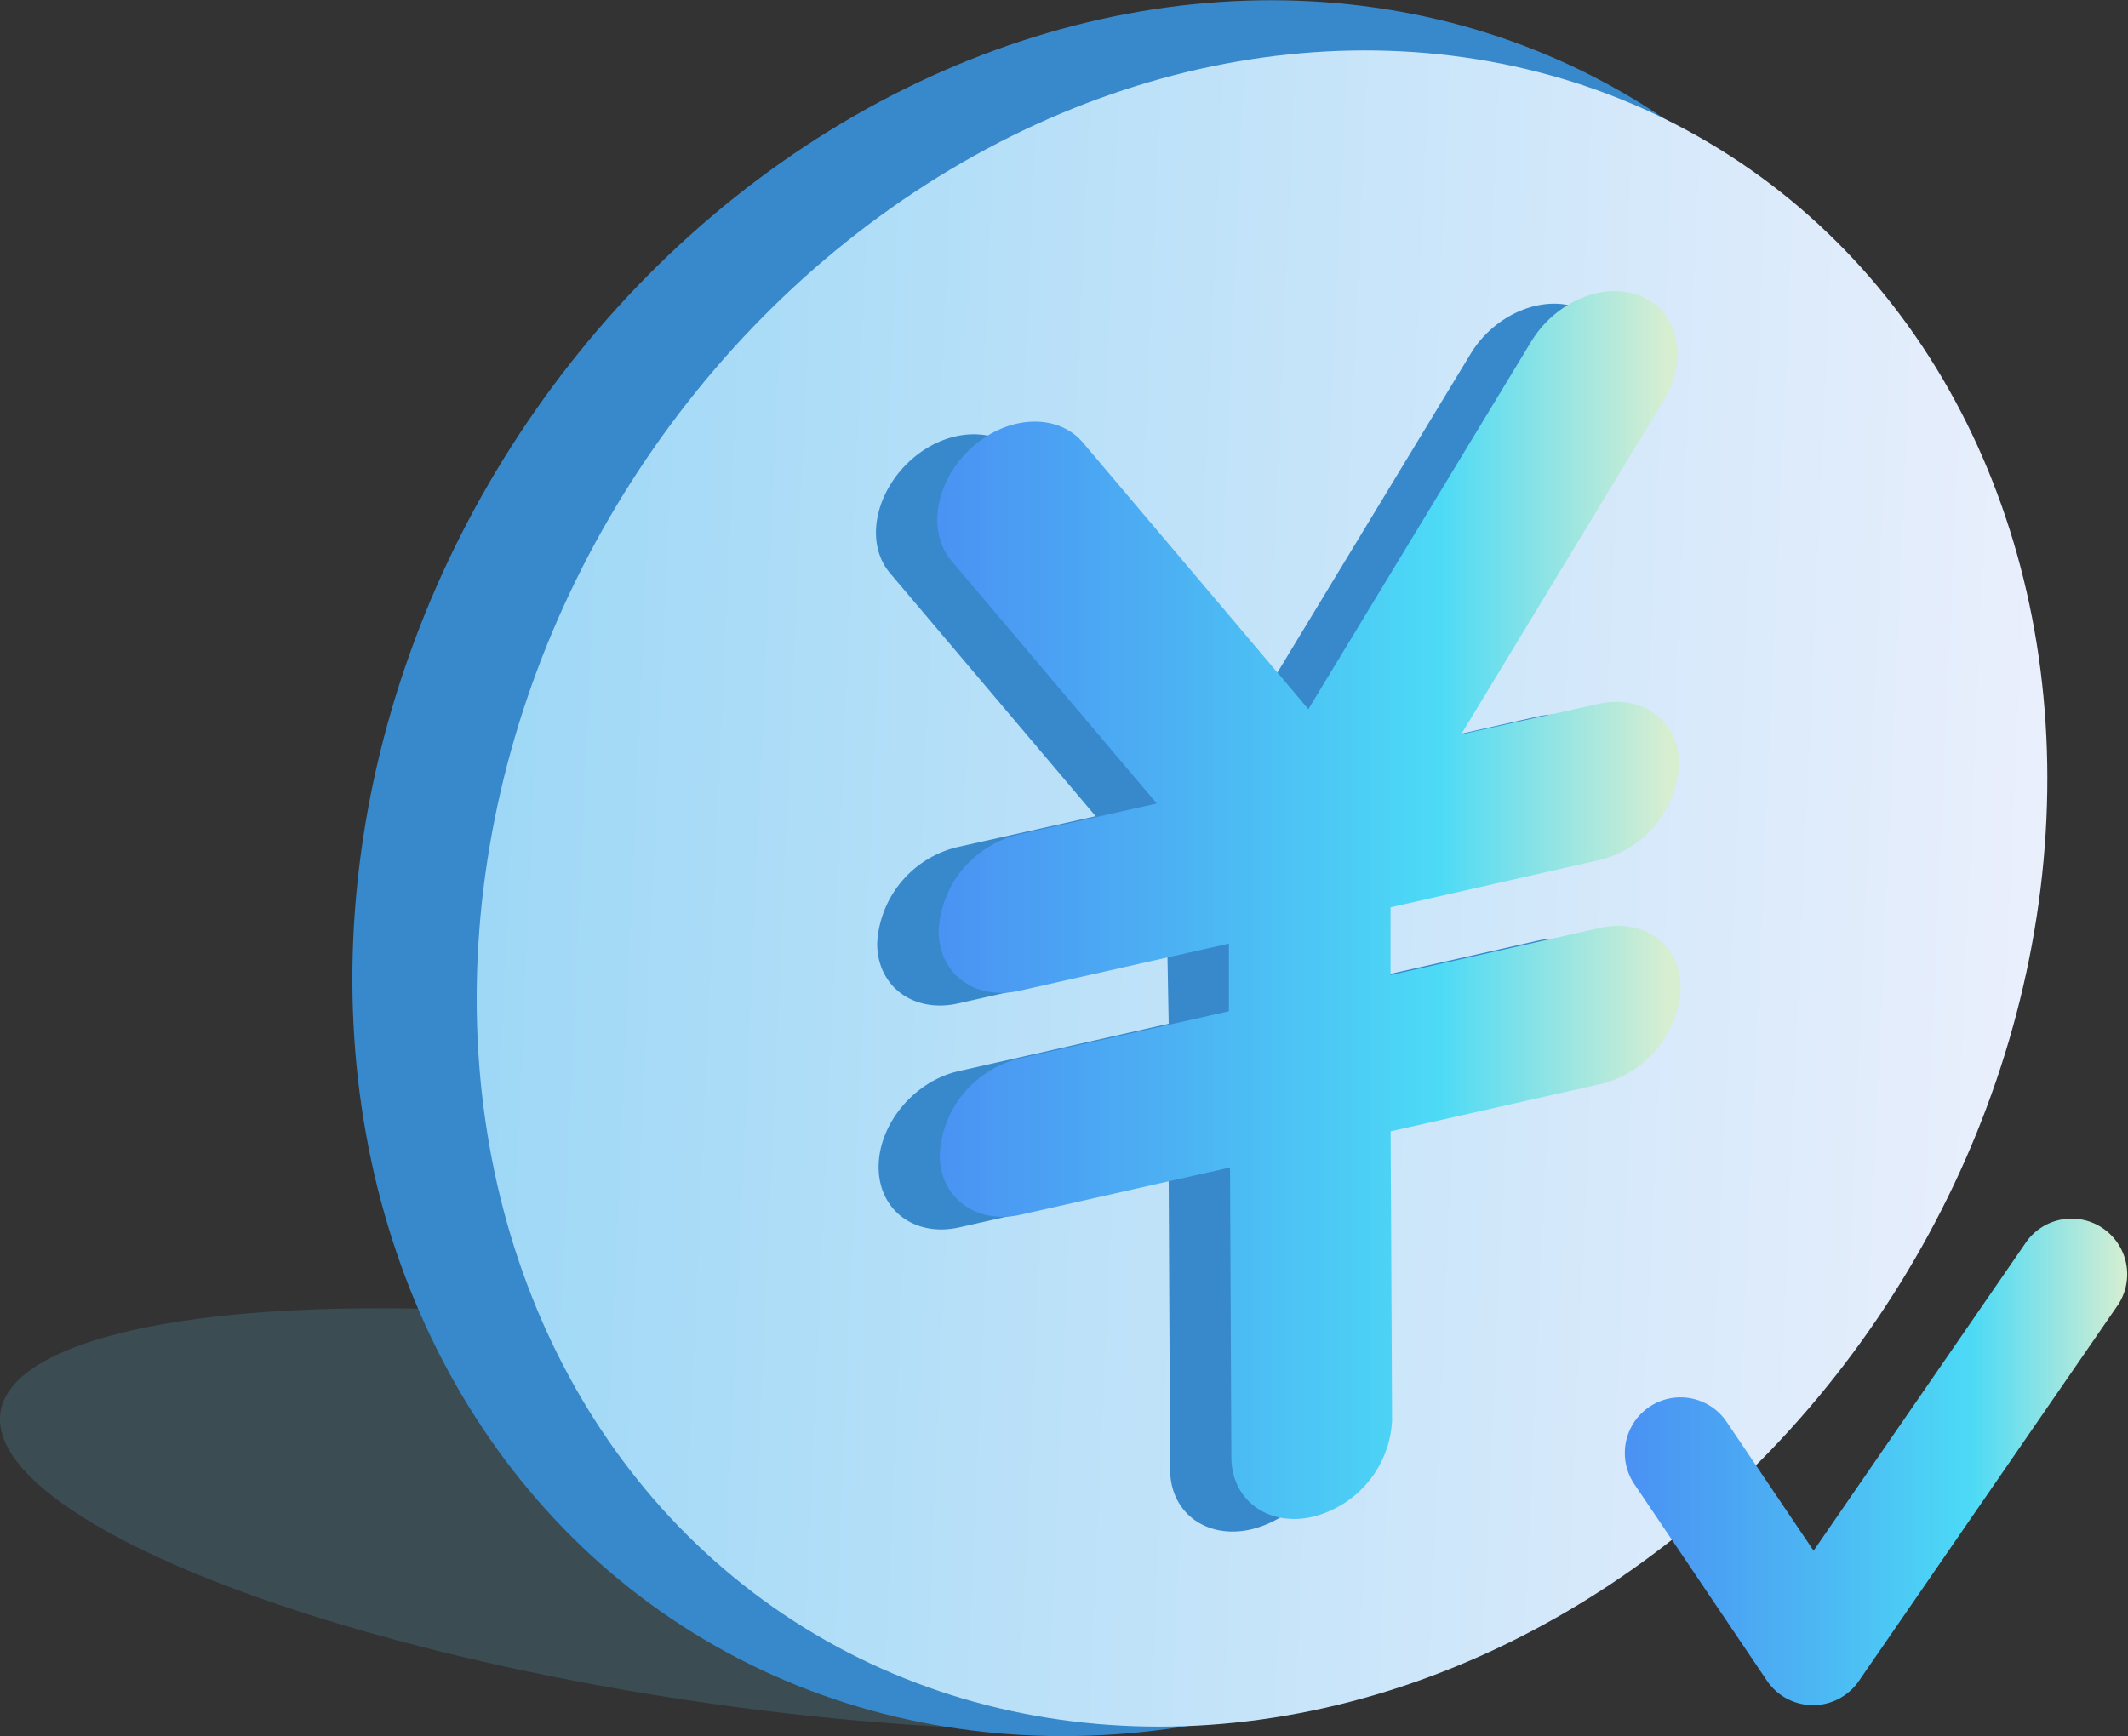
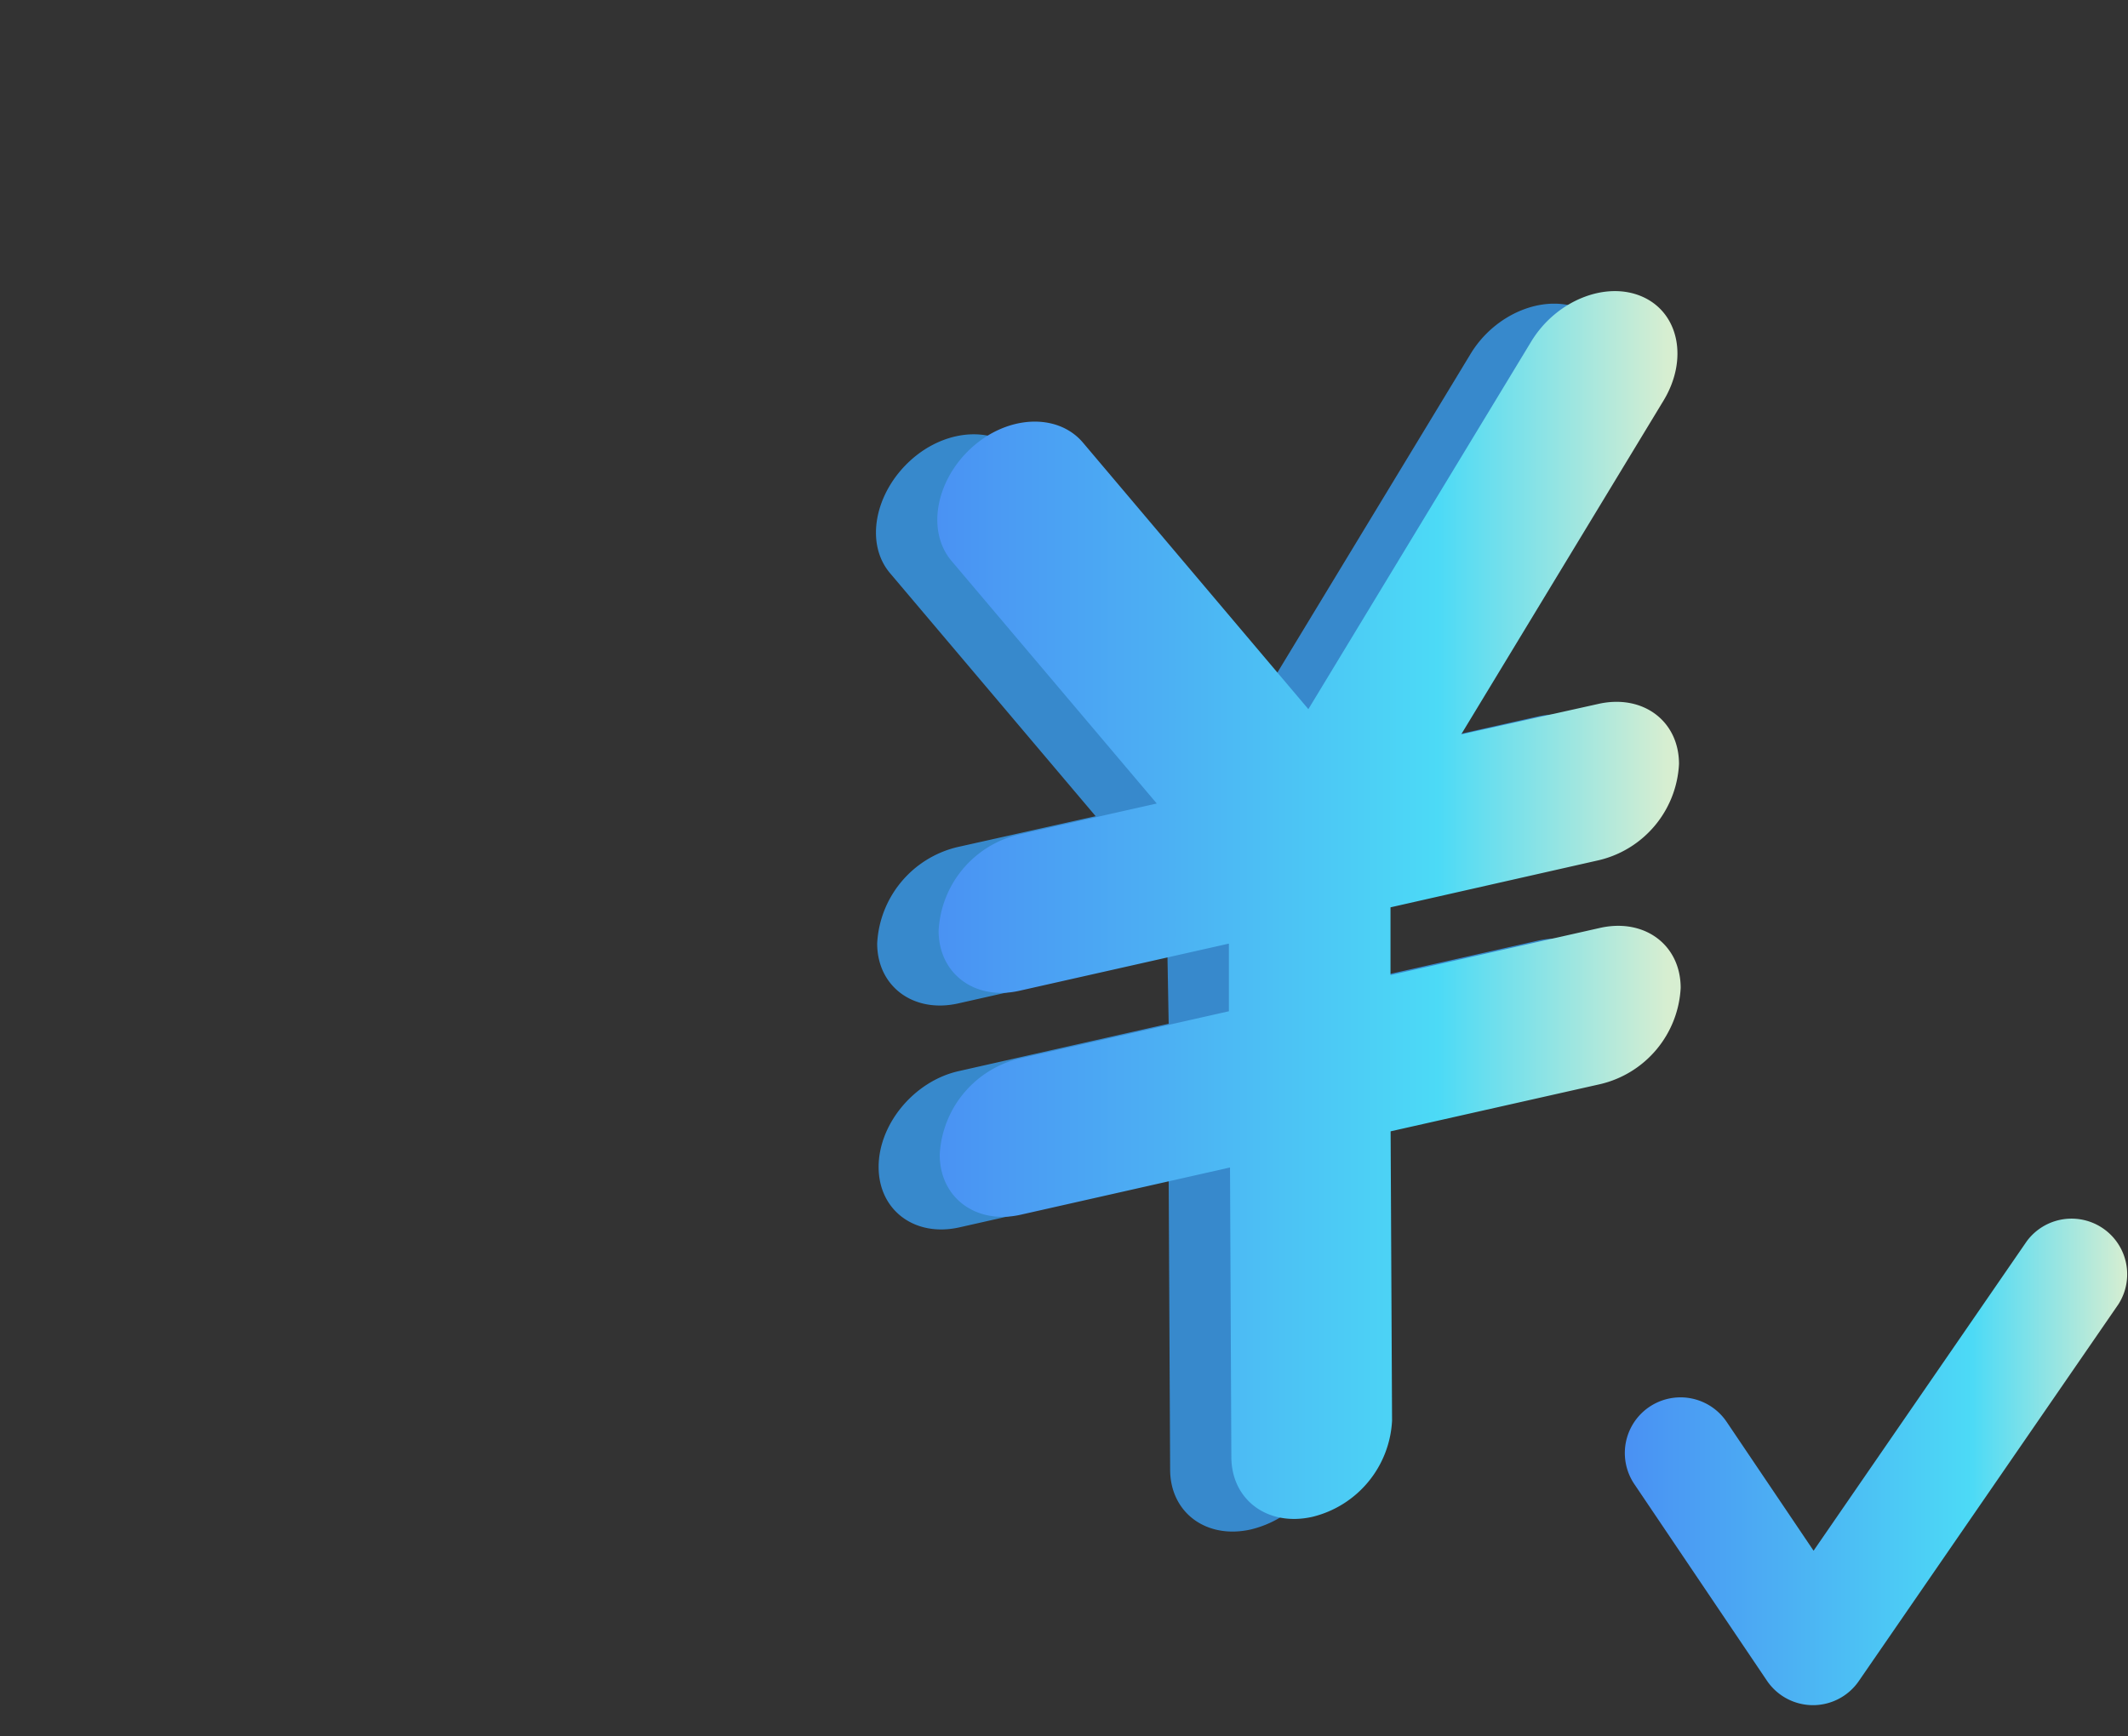
<svg xmlns="http://www.w3.org/2000/svg" xmlns:xlink="http://www.w3.org/1999/xlink" viewBox="0 0 191.19 156.01">
  <rect x="0" y="0" width="191.19" height="156.01" fill="#333333" stroke="none" />
  <defs>
    <style>.cls-1{fill:#528ca0;opacity:0.29;}.cls-2{fill:#3789cc;}.cls-3{fill:url(#名称未設定グラデーション_133);}.cls-4{fill:url(#名称未設定グラデーション_19);}.cls-5{fill:url(#名称未設定グラデーション_19-2);}</style>
    <linearGradient id="名称未設定グラデーション_133" x1="44.29" y1="107.04" x2="186.53" y2="113.15" gradientTransform="matrix(0.64, 0.77, -0.86, 0.53, 134.46, -67.8)" gradientUnits="userSpaceOnUse">
      <stop offset="0" stop-color="#9ed8f6" />
      <stop offset="1" stop-color="#eaeffc" />
    </linearGradient>
    <linearGradient id="名称未設定グラデーション_19" x1="145.95" y1="131.31" x2="191.19" y2="131.31" gradientUnits="userSpaceOnUse">
      <stop offset="0" stop-color="#4a91f3" />
      <stop offset="0.32" stop-color="#4cb0f3" />
      <stop offset="0.69" stop-color="#4cdaf6" />
      <stop offset="1" stop-color="#d7eed1" />
    </linearGradient>
    <linearGradient id="名称未設定グラデーション_19-2" x1="77.91" y1="134.97" x2="142.35" y2="134.97" gradientTransform="matrix(1.03, -0.22, 0, 0.97, 3.21, -21.68)" xlink:href="#名称未設定グラデーション_19" />
  </defs>
  <g id="レイヤー_2" data-name="レイヤー 2">
    <g id="レイヤー_1-2" data-name="レイヤー 1">
-       <ellipse class="cls-1" cx="64.68" cy="136.52" rx="16.52" ry="65.34" transform="translate(-79.87 180.44) rotate(-81.55)" />
-       <ellipse class="cls-2" cx="104.85" cy="78.01" rx="80.84" ry="70.05" transform="translate(-16.66 126.11) rotate(-58.24)" />
-       <ellipse class="cls-3" cx="113.38" cy="79.83" rx="78.13" ry="67.43" transform="translate(-14.17 134.23) rotate(-58.24)" />
-       <path class="cls-4" d="M162.87,153.24h0a5,5,0,0,1-4.12-2.2l-11.91-17.66a5,5,0,1,1,8.29-5.6l7.81,11.58,19.16-27.82a5,5,0,0,1,8.23,5.67L167,151.08A5,5,0,0,1,162.87,153.24Z" />
+       <path class="cls-4" d="M162.87,153.24a5,5,0,0,1-4.12-2.2l-11.91-17.66a5,5,0,1,1,8.29-5.6l7.81,11.58,19.16-27.82a5,5,0,0,1,8.23,5.67L167,151.08A5,5,0,0,1,162.87,153.24Z" />
      <path class="cls-2" d="M138.18,78.44c4-.9,7.21-4.77,7.19-8.64s-3.27-6.3-7.25-5.4l-12.33,2.78L144,37.13c2.24-3.71,1.38-7.89-1.91-9.34s-7.79.36-10,4.07l-20,33L91.81,40.92c-2.27-2.69-6.77-2.48-10,.45S77.68,48.87,80,51.55l18.44,21.8L86,76.13a9.4,9.4,0,0,0-7.19,8.65c0,3.88,3.27,6.29,7.26,5.4l18.82-4.24L105,92,86.13,96.26c-4,.9-7.21,4.77-7.19,8.65s3.27,6.29,7.26,5.39L105,106.06l.13,26c0,3.88,3.26,6.29,7.25,5.39a9.4,9.4,0,0,0,7.19-8.64l-.13-26,18.82-4.24c4-.9,7.21-4.77,7.19-8.65s-3.27-6.29-7.26-5.39l-18.82,4.24,0-6.09Z" />
      <path class="cls-5" d="M143.67,77.3a9.37,9.37,0,0,0,7.18-8.64c0-3.88-3.26-6.3-7.25-5.4L131.28,66,149.46,36c2.24-3.7,1.39-7.89-1.91-9.34s-7.78.37-10,4.07l-20,33L97.3,39.78c-2.28-2.69-6.77-2.48-10,.45s-4.08,7.5-1.81,10.18l18.44,21.8L91.51,75a9.38,9.38,0,0,0-7.18,8.64c0,3.88,3.27,6.3,7.25,5.4l18.83-4.24,0,6.08L91.61,95.12a9.39,9.39,0,0,0-7.18,8.65c0,3.88,3.27,6.29,7.25,5.4l18.83-4.25.12,26c0,3.88,3.27,6.29,7.26,5.4a9.39,9.39,0,0,0,7.18-8.65l-.13-26,18.83-4.24A9.38,9.38,0,0,0,151,88.78c0-3.87-3.26-6.29-7.25-5.39l-18.82,4.24,0-6.09Z" />
    </g>
  </g>
</svg>